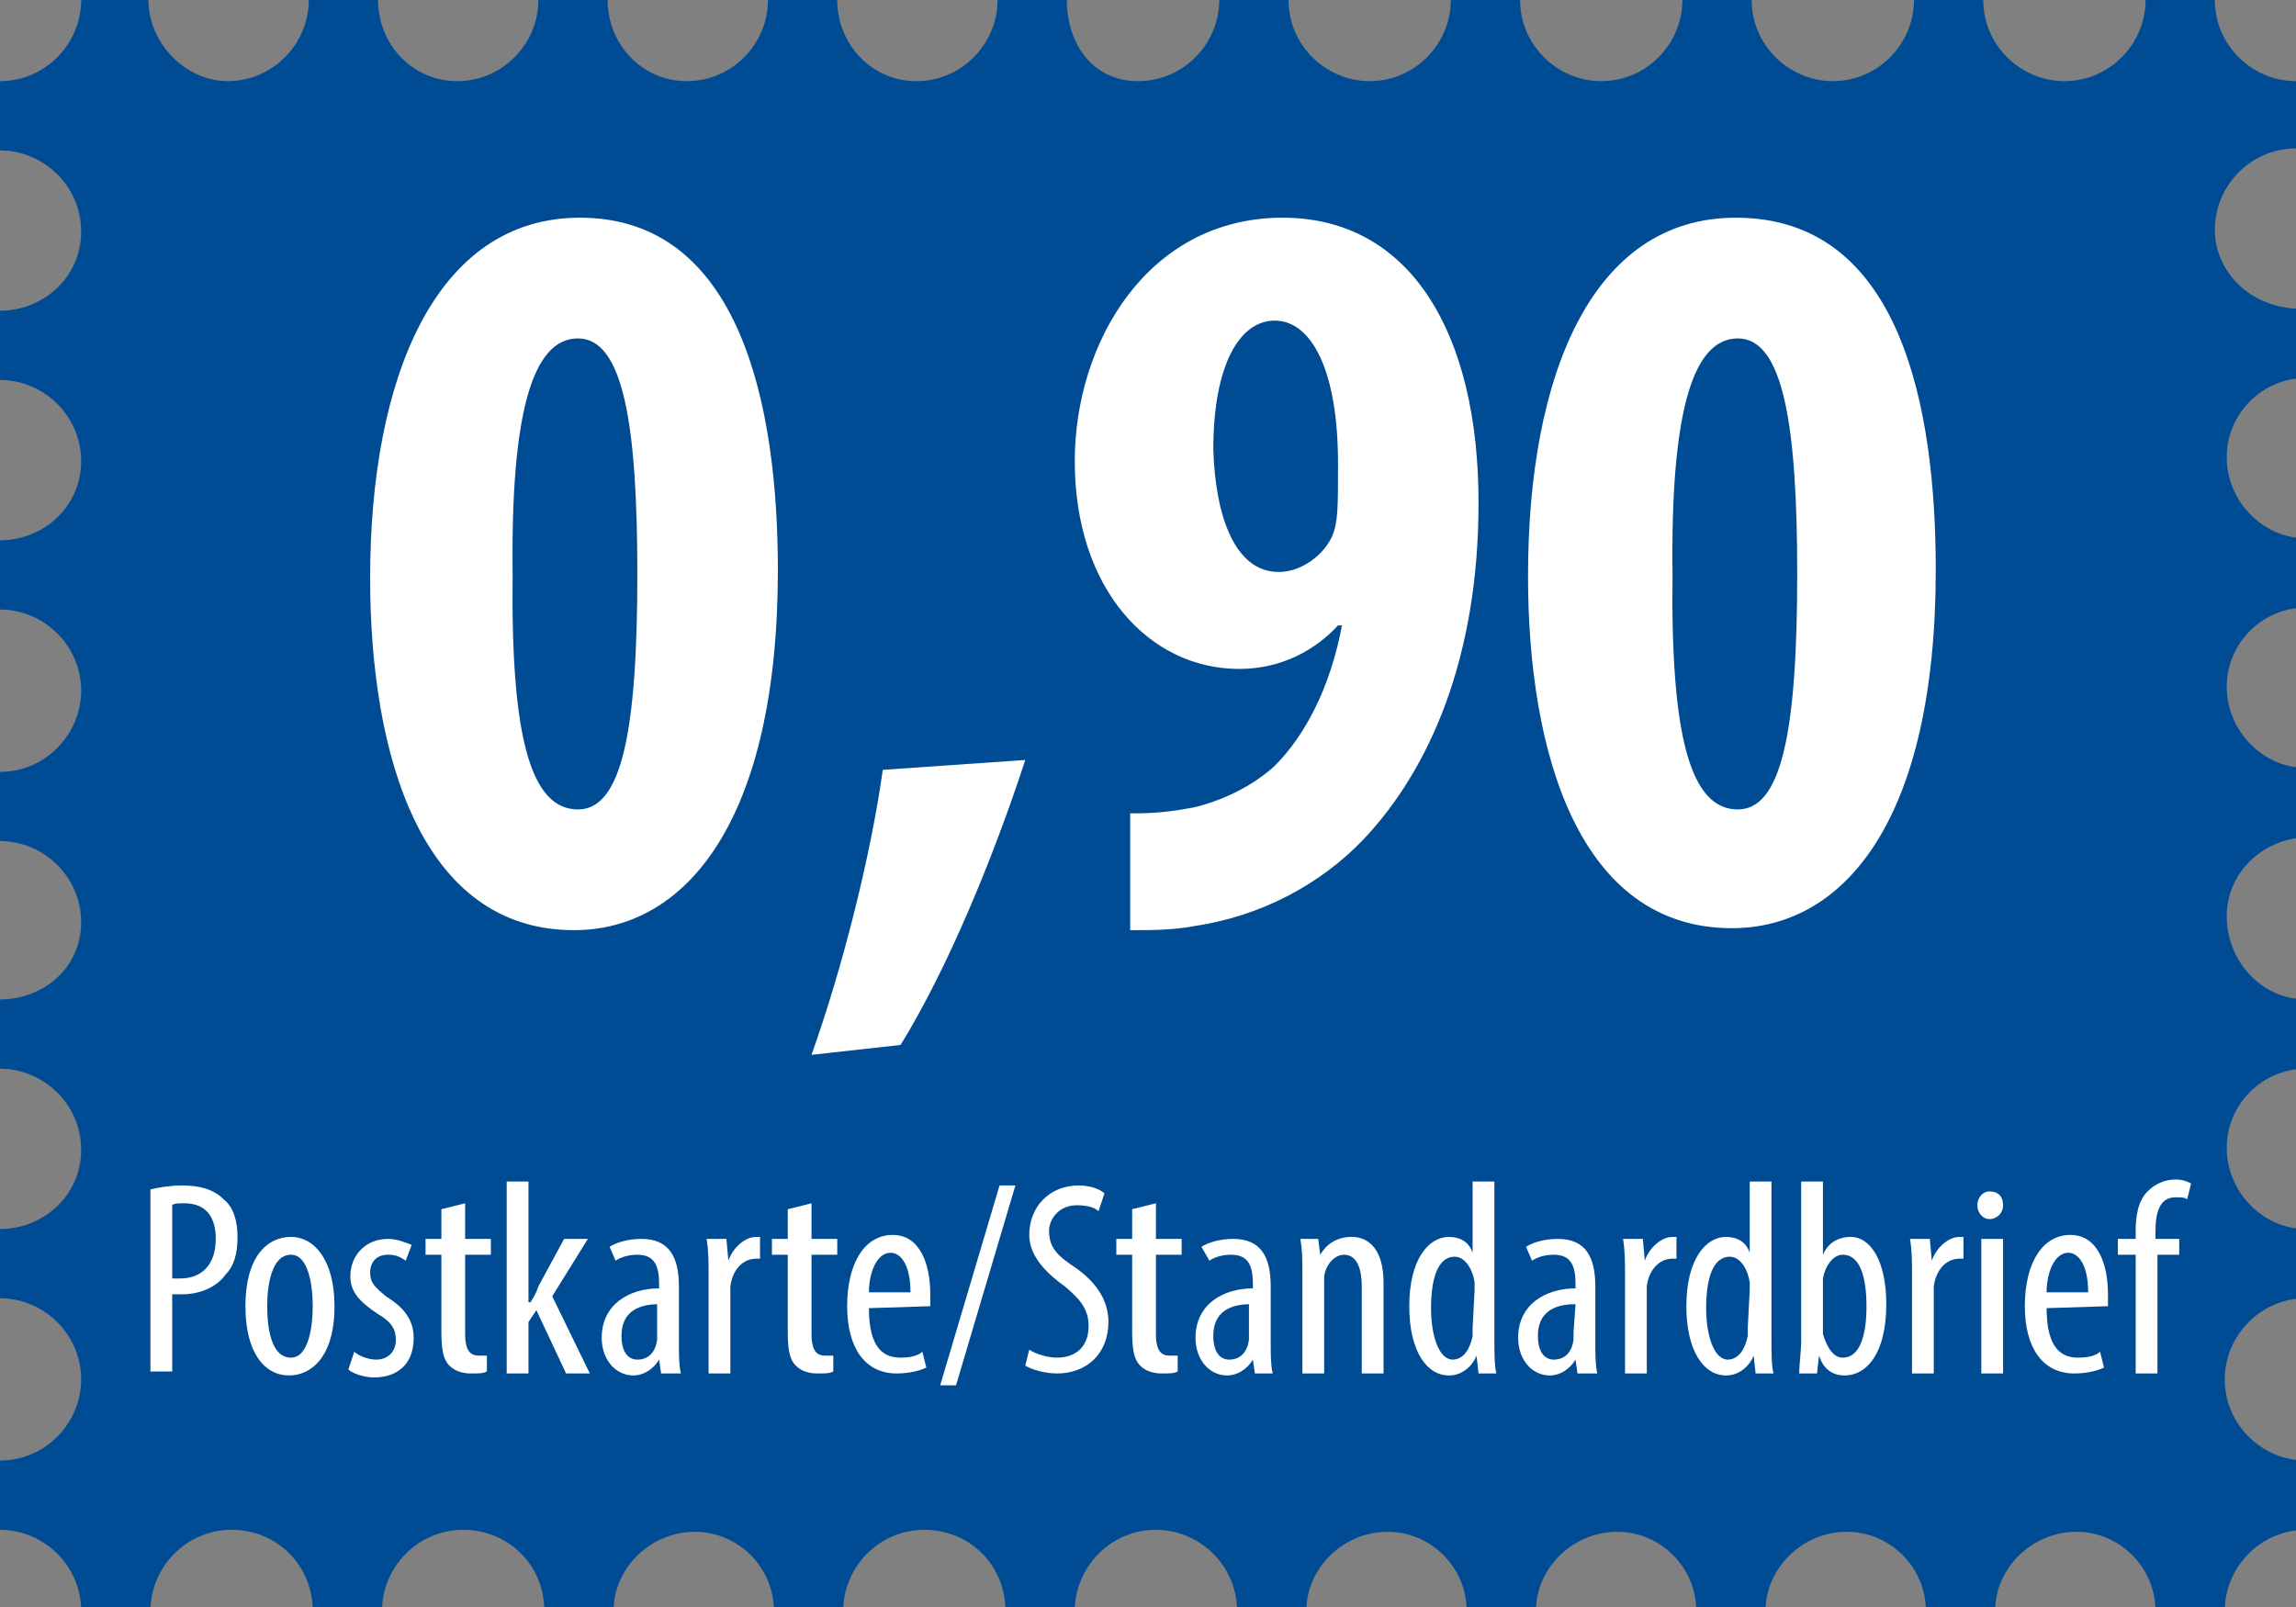
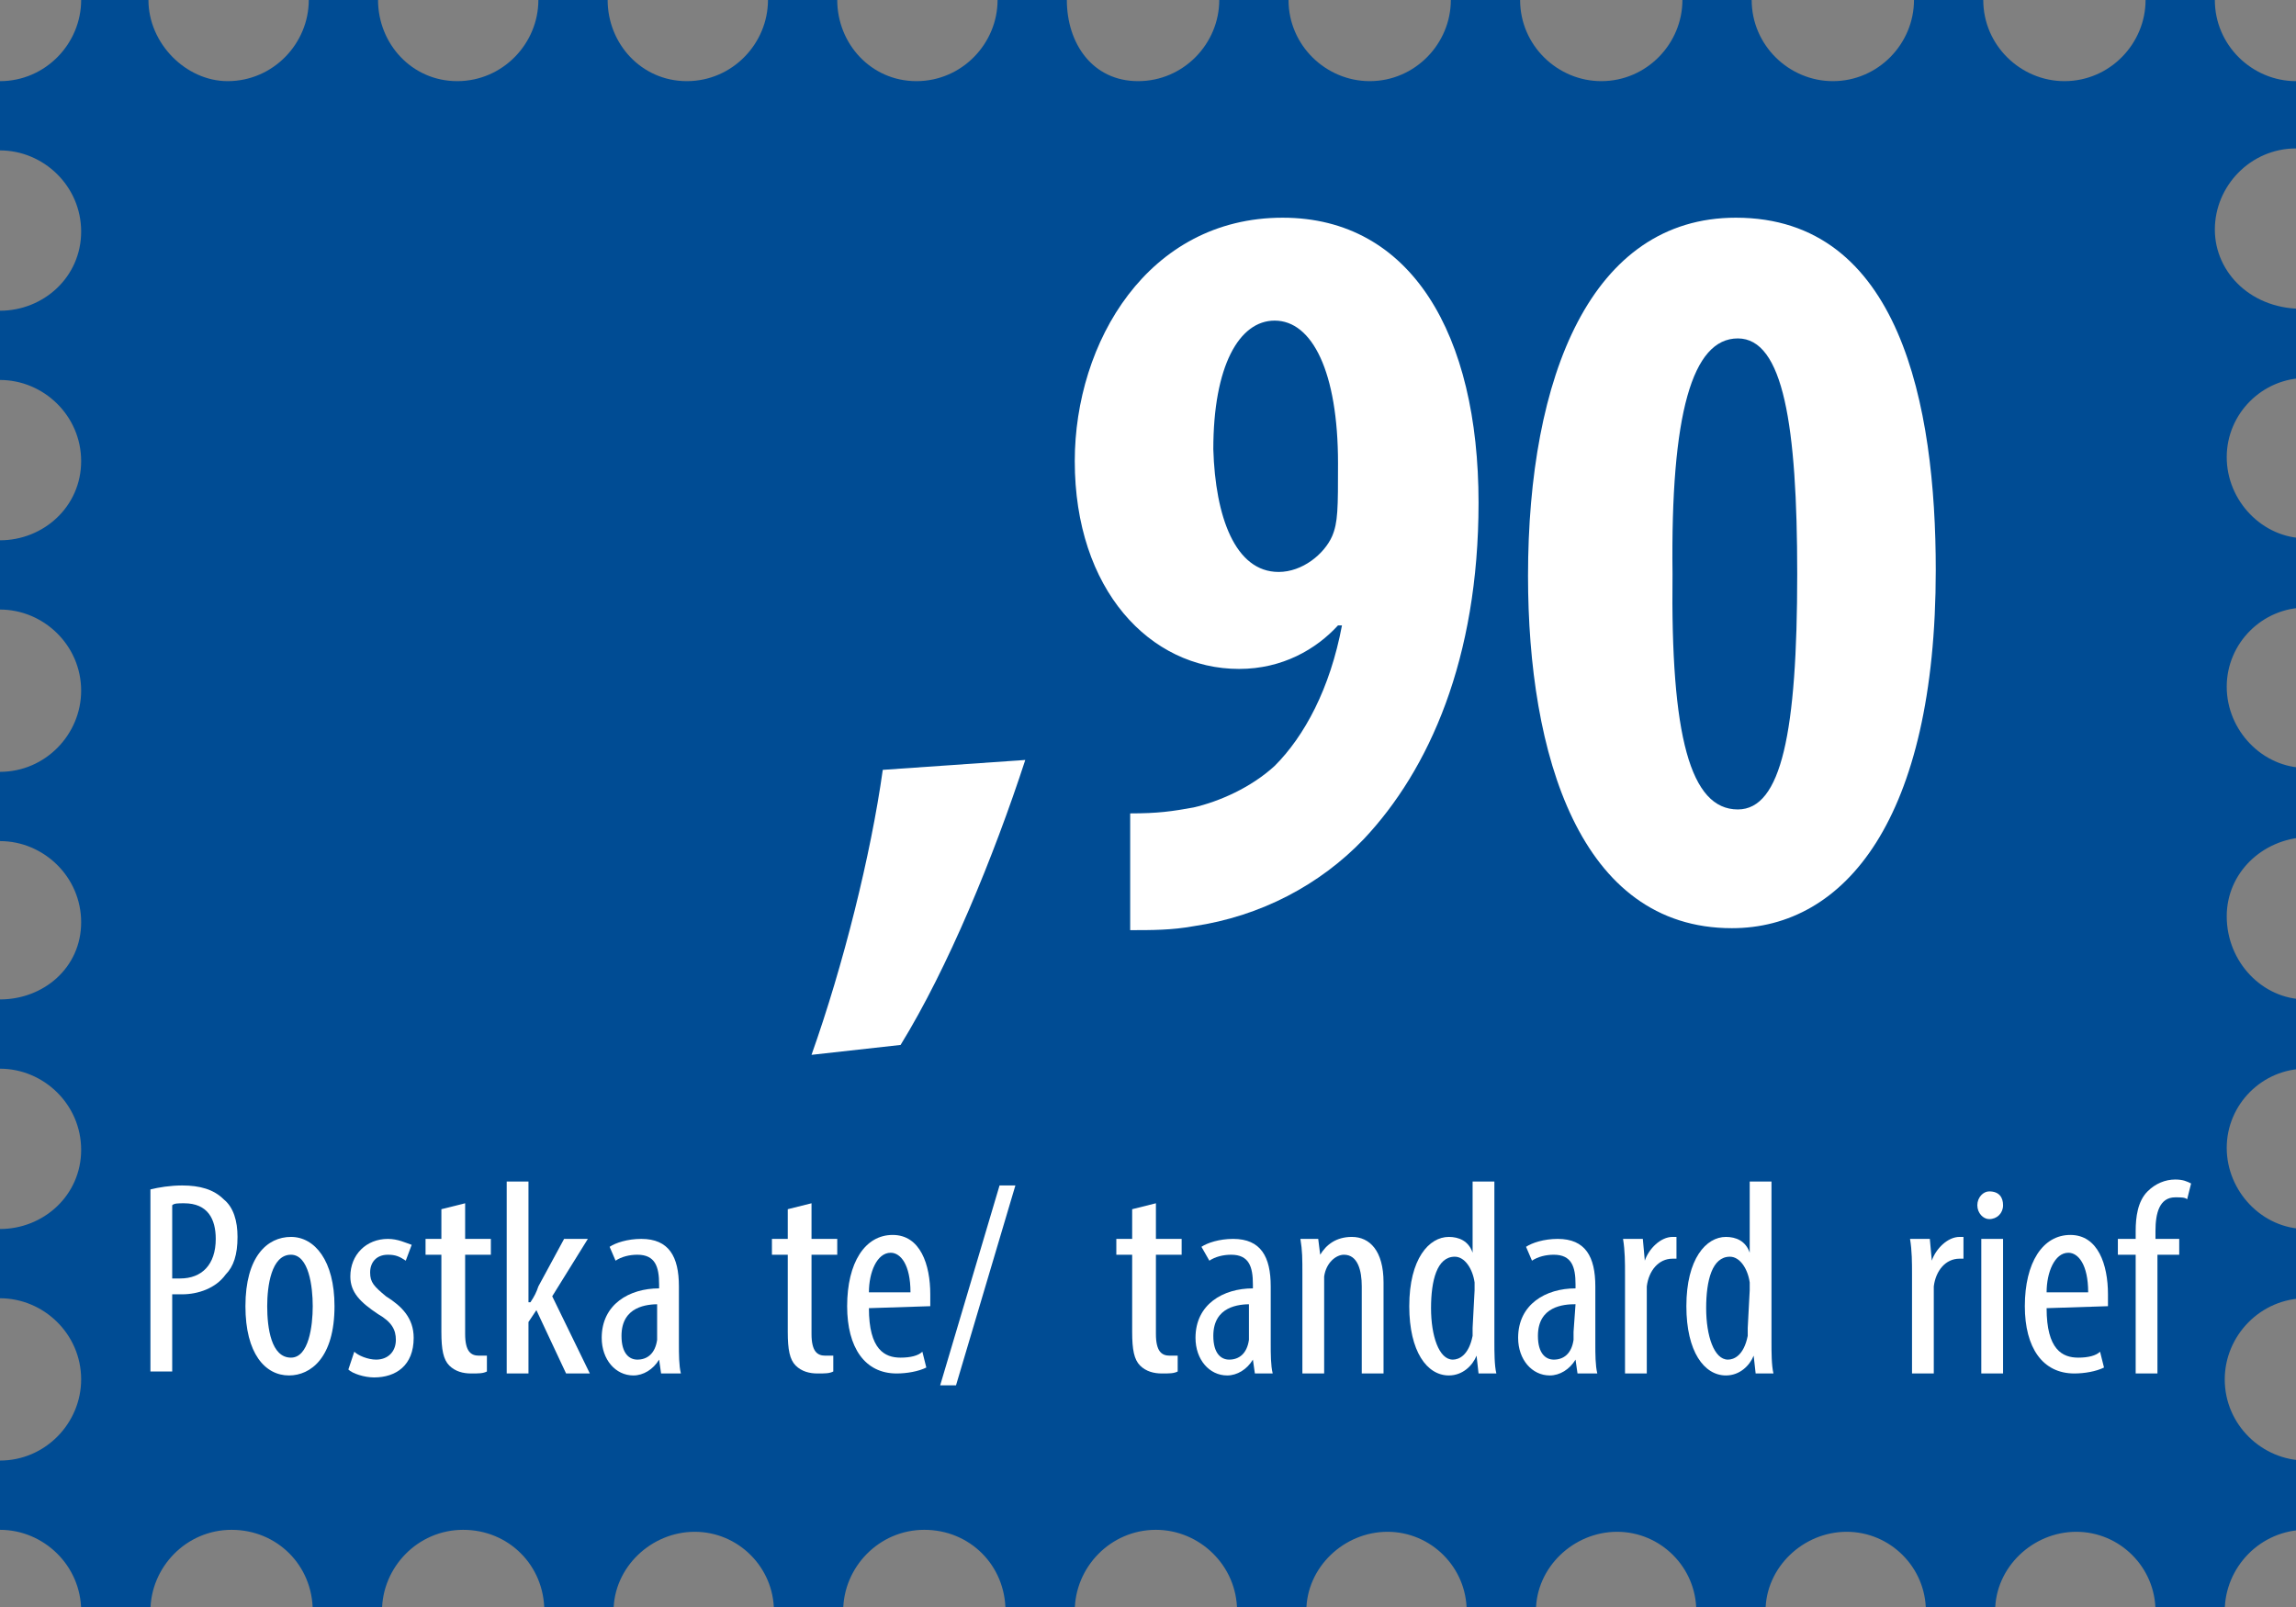
<svg xmlns="http://www.w3.org/2000/svg" version="1.1" id="Layer_1" x="0px" y="0px" viewBox="0 0 116 81.2" style="enable-background:new 0 0 116 81.2;" xml:space="preserve">
  <rect x="0" y="0" width="116" height="81.2" fill="#808080" stroke="none" />
  <style type="text/css">
	.st0{fill:#004C94;}
	.st1{display:none;enable-background:new    ;}
	.st2{display:inline;fill:#FFFFFF;}
	.st3{fill:none;}
	.st4{enable-background:new    ;}
	.st5{fill:#FFFFFF;}
</style>
  <g id="Layer_1_00000140008407704716422350000009729502111036615071_">
    <g id="svg4">
      <path id="path2" class="st0" d="M111.9,11.6c0-2.2,1.8-4.1,4.1-4.1V4.1c-2.2,0-4.1-1.8-4.1-4.1h-3.5c0,2.2-1.8,4.1-4.1,4.1    c-2.2,0-4.1-1.8-4.1-4.1h-3.5c0,2.2-1.8,4.1-4.1,4.1c-2.2,0-4.1-1.8-4.1-4.1H85c0,2.2-1.8,4.1-4.1,4.1c-2.2,0-4.1-1.8-4.1-4.1    h-3.5c0,2.2-1.8,4.1-4.1,4.1c-2.2,0-4.1-1.8-4.1-4.1h-3.5c0,2.2-1.8,4.1-4.1,4.1S53.9,2.2,53.9,0h-3.5c0,2.2-1.8,4.1-4.1,4.1    s-4-1.9-4-4.1h-3.5c0,2.2-1.8,4.1-4.1,4.1s-4-1.9-4-4.1h-3.5c0,2.2-1.8,4.1-4.1,4.1s-4-1.9-4-4.1h-3.5c0,2.2-1.8,4.1-4.1,4.1    c-2.1,0-4-1.9-4-4.1H4.1c0,2.2-1.8,4.1-4.1,4.1v3.5c2.2,0,4.1,1.8,4.1,4.1s-1.9,4-4.1,4v3.5c2.2,0,4.1,1.8,4.1,4.1s-1.9,4-4.1,4    v3.5c2.2,0,4.1,1.8,4.1,4.1C4.1,37.1,2.3,39,0,39v3.5c2.2,0,4.1,1.8,4.1,4.1S2.2,50.5,0,50.5V54c2.2,0,4.1,1.8,4.1,4.1    s-1.9,4-4.1,4v3.5c2.2,0,4.1,1.8,4.1,4.1c0,2.2-1.8,4.1-4.1,4.1v3.5c2.2,0,4.1,1.8,4.1,4.1h3.5c0-2.2,1.8-4.1,4.1-4.1    s4.1,1.8,4.1,4.1h3.5c0-2.2,1.8-4.1,4.1-4.1s4.1,1.8,4.1,4.1H31c0-2.2,1.9-4,4.1-4c2.2,0,4,1.8,4,4h3.5c0-2.2,1.8-4.1,4.1-4.1    s4.1,1.8,4.1,4.1h3.5c0-2.2,1.8-4.1,4.1-4.1c2.2,0,4.1,1.8,4.1,4.1H66c0-2.2,1.9-4,4.1-4s4,1.8,4,4h3.5c0-2.2,1.9-4,4.1-4    s4,1.8,4,4h3.5c0-2.2,1.9-4,4.1-4s4,1.8,4,4h3.5c0-2.2,1.9-4,4.1-4s4,1.8,4,4h3.5c0-2.2,1.8-4.1,4.1-4.1v-3.5    c-2.2,0-4.1-1.8-4.1-4.1c0-2.2,1.8-4.1,4.1-4.1v-3.5c-2.2,0-4-1.9-4-4.1c0-2.2,1.8-4,4-4v-3.5c-2.2,0-4-1.9-4-4.2    c0-2.2,1.8-3.9,4-4v-3.5c-2.2,0-4-1.9-4-4.1c0-2.2,1.8-4,4-4v-3.5c-2.2,0-4-1.9-4-4.1s1.8-4,4-4v-3.5    C113.8,15.7,111.9,13.8,111.9,11.6z" />
      <g class="st1">
        <path class="st2" d="M39.4,68c0-0.5-0.1-0.9-0.4-1.2c-0.3-0.3-0.7-0.6-1.4-0.8c-0.9-0.3-1.7-0.7-2.2-1.1     c-0.5-0.5-0.8-1.1-0.8-1.8c0-0.8,0.3-1.4,0.8-1.9c0.6-0.5,1.3-0.8,2.2-0.8s1.7,0.3,2.2,0.9c0.6,0.6,0.8,1.3,0.8,2.1l0,0h-1.3     c0-0.6-0.1-1.1-0.4-1.4c-0.3-0.4-0.7-0.5-1.3-0.5c-0.5,0-0.9,0.2-1.2,0.5S36,62.6,36,63.1c0,0.4,0.1,0.8,0.5,1.1     c0.3,0.3,0.8,0.6,1.5,0.8c0.9,0.3,1.6,0.7,2.1,1.2s0.7,1.1,0.7,1.9S40.5,69.6,40,70c-0.6,0.5-1.3,0.7-2.2,0.7s-1.7-0.3-2.3-0.8     c-0.7-0.5-1-1.3-1-2.2l0,0h1.3c0,0.7,0.2,1.2,0.5,1.5c0.4,0.3,0.8,0.5,1.4,0.5c0.5,0,0.9-0.1,1.2-0.4S39.4,68.5,39.4,68L39.4,68z      M43.8,61.3v1.8H45v1h-1.2v4.4c0,0.4,0.1,0.7,0.2,0.8c0.1,0.2,0.3,0.2,0.4,0.2c0.1,0,0.2,0,0.3,0s0.2,0,0.3-0.1l0.1,1     c-0.4,0.1-0.7,0.2-1.1,0.2c-0.5,0-0.9-0.2-1.2-0.5s-0.4-0.9-0.4-1.6v-4.4h-1v-1h1v-1.8H43.8L43.8,61.3z M50.1,70.5     c0-0.2-0.1-0.3-0.1-0.5s-0.1-0.3-0.1-0.5c-0.2,0.3-0.5,0.6-0.8,0.8c-0.3,0.2-0.7,0.3-1,0.3c-0.6,0-1.1-0.2-1.5-0.6     s-0.5-0.9-0.5-1.6s0.2-1.3,0.7-1.7c0.5-0.4,1.2-0.6,2-0.6h1v-0.8c0-0.4-0.1-0.8-0.3-1c-0.2-0.3-0.5-0.4-0.9-0.4     c-0.3,0-0.6,0.1-0.8,0.3c-0.2,0.2-0.3,0.5-0.3,0.8h-1.3l0,0c0-0.6,0.2-1.1,0.7-1.5s1.1-0.7,1.9-0.7c0.7,0,1.3,0.2,1.8,0.6     c0.5,0.4,0.7,1,0.7,1.8v3.4c0,0.3,0,0.6,0.1,0.8c0,0.3,0.1,0.5,0.2,0.8C51.5,70.5,50.1,70.5,50.1,70.5z M48.4,69.6     c0.3,0,0.6-0.1,0.9-0.3c0.3-0.2,0.5-0.4,0.6-0.7v-1.5h-1.1c-0.4,0-0.8,0.1-1,0.4s-0.4,0.6-0.4,1c0,0.3,0.1,0.6,0.2,0.8     C47.9,69.5,48.1,69.6,48.4,69.6z M54.1,63.1l0.1,1.1c0.2-0.4,0.5-0.7,0.8-0.9s0.7-0.3,1.1-0.3c0.6,0,1.2,0.2,1.5,0.7     c0.4,0.5,0.5,1.2,0.5,2.2v4.6h-1.4v-4.6c0-0.7-0.1-1.2-0.3-1.5S55.9,64,55.5,64c-0.3,0-0.5,0.1-0.8,0.3c-0.2,0.2-0.4,0.4-0.5,0.7     v5.5h-1.4v-7.4H54.1z M59.4,66.9c0-1.2,0.2-2.1,0.6-2.8c0.4-0.7,1-1.1,1.8-1.1c0.3,0,0.7,0.1,0.9,0.2c0.3,0.2,0.5,0.4,0.7,0.7v-4     h1.4v10.7h-1.2l-0.1-0.8c-0.2,0.3-0.4,0.6-0.7,0.7c-0.3,0.2-0.6,0.3-1,0.3c-0.8,0-1.4-0.3-1.8-1c-0.4-0.7-0.6-1.5-0.6-2.6     C59.4,67.2,59.4,66.9,59.4,66.9z M60.8,67c0,0.8,0.1,1.4,0.3,1.9s0.6,0.7,1.1,0.7c0.3,0,0.6-0.1,0.8-0.2s0.4-0.4,0.5-0.7V65     c-0.1-0.3-0.3-0.5-0.5-0.7S62.5,64,62.2,64c-0.5,0-0.8,0.3-1.1,0.8C60.9,65.3,60.8,66,60.8,67L60.8,67L60.8,67z M70.3,70.5     c0-0.2-0.1-0.3-0.1-0.5s-0.1-0.3-0.1-0.5c-0.2,0.3-0.5,0.6-0.8,0.8c-0.3,0.2-0.7,0.3-1,0.3c-0.6,0-1.1-0.2-1.5-0.6     s-0.5-0.9-0.5-1.6s0.2-1.3,0.7-1.7c0.5-0.4,1.2-0.6,2-0.6h1v-0.8c0-0.4-0.1-0.8-0.3-1c-0.2-0.3-0.5-0.4-0.9-0.4     c-0.3,0-0.6,0.1-0.8,0.3c-0.2,0.2-0.3,0.5-0.3,0.8h-1.3l0,0c0-0.6,0.2-1.1,0.7-1.5S68.2,63,69,63c0.7,0,1.3,0.2,1.8,0.6     c0.5,0.4,0.7,1,0.7,1.8v3.4c0,0.3,0,0.6,0.1,0.8c0,0.3,0.1,0.5,0.2,0.8C71.7,70.5,70.3,70.5,70.3,70.5z M68.6,69.6     c0.3,0,0.6-0.1,0.9-0.3c0.3-0.2,0.5-0.4,0.6-0.7v-1.5H69c-0.4,0-0.8,0.1-1,0.4s-0.4,0.6-0.4,1c0,0.3,0.1,0.6,0.2,0.8     C68.1,69.5,68.3,69.6,68.6,69.6z M76.2,64.3h-0.6c-0.3,0-0.5,0.1-0.7,0.3c-0.2,0.2-0.3,0.4-0.4,0.7v5.3H73v-7.4h1.3l0.1,1.1     c0.2-0.4,0.4-0.7,0.6-0.9s0.5-0.3,0.9-0.3c0.1,0,0.2,0,0.3,0s0.2,0,0.2,0.1C76.4,63,76.2,64.3,76.2,64.3z M77,66.9     c0-1.2,0.2-2.1,0.6-2.8c0.4-0.7,1-1.1,1.8-1.1c0.3,0,0.7,0.1,0.9,0.2c0.3,0.2,0.5,0.4,0.7,0.7v-4h1.4v10.7h-1.2l-0.1-0.8     c-0.2,0.3-0.4,0.6-0.7,0.7c-0.3,0.2-0.6,0.3-1,0.3c-0.8,0-1.4-0.3-1.8-1C77.2,69,77,68.1,77,66.9L77,66.9z M78.3,67     c0,0.8,0.1,1.4,0.3,1.9c0.2,0.5,0.6,0.7,1.1,0.7c0.3,0,0.6-0.1,0.8-0.2s0.4-0.4,0.5-0.7V65c-0.1-0.3-0.3-0.5-0.5-0.7     S80,64,79.7,64c-0.5,0-0.8,0.3-1.1,0.8C78.4,65.3,78.3,66,78.3,67L78.3,67L78.3,67z M89.5,67.4c0,1-0.2,1.8-0.6,2.3     c-0.4,0.6-1,0.9-1.8,0.9c-0.4,0-0.7-0.1-1-0.3c-0.3-0.2-0.6-0.4-0.7-0.8l-0.1,0.9H84V59.8h1.4v4c0.2-0.3,0.4-0.5,0.7-0.7     C86.4,63,86.7,63,87,63c0.8,0,1.4,0.3,1.8,0.9c0.4,0.6,0.6,1.5,0.6,2.5C89.5,66.4,89.5,67.4,89.5,67.4z M88.1,66.4     c0-0.7-0.1-1.3-0.3-1.7c-0.2-0.4-0.6-0.6-1.1-0.6c-0.3,0-0.6,0.1-0.8,0.3c-0.2,0.2-0.4,0.5-0.5,0.7v3.6c0.1,0.3,0.3,0.5,0.5,0.7     s0.5,0.2,0.8,0.2c0.5,0,0.8-0.2,1.1-0.6c0.2-0.4,0.3-0.9,0.3-1.6V66.4z M94,64.3h-0.6c-0.3,0-0.5,0.1-0.7,0.3     c-0.2,0.2-0.3,0.4-0.4,0.7v5.3h-1.4v-7.4h1.3l0.1,1.1c0.2-0.4,0.4-0.7,0.6-0.9s0.5-0.3,0.9-0.3c0.1,0,0.2,0,0.3,0s0.2,0,0.2,0.1     L94,64.3z M96.6,61.2h-1.4v-1.3h1.4C96.6,59.8,96.6,61.2,96.6,61.2z M96.6,70.5h-1.4v-7.4h1.4V70.5z M101,70.6     c-0.9,0-1.6-0.3-2.1-0.9s-0.8-1.4-0.8-2.3v-1.1c0-1,0.3-1.8,0.8-2.4s1.2-0.9,2-0.9s1.5,0.3,1.9,0.9c0.4,0.6,0.7,1.3,0.7,2.3v1h-4     v0.3c0,0.6,0.1,1.2,0.4,1.6s0.7,0.6,1.2,0.6c0.4,0,0.7-0.1,1-0.2s0.5-0.3,0.8-0.5l0.4,0.9c-0.2,0.3-0.5,0.5-0.9,0.7     C101.9,70.6,101.5,70.6,101,70.6L101,70.6z M100.8,64c-0.4,0-0.7,0.2-1,0.6c-0.2,0.4-0.4,0.9-0.4,1.5h2.6v-0.3     c0-0.5-0.1-1-0.3-1.3C101.5,64.2,101.2,64,100.8,64z M105.1,70.5v-6.4h-1v-1h1v-1c0-0.8,0.2-1.4,0.6-1.8c0.4-0.4,0.9-0.6,1.6-0.6     c0.1,0,0.3,0,0.4,0s0.3,0.1,0.5,0.1l-0.1,1c-0.2-0.1-0.4-0.1-0.6-0.1c-0.3,0-0.5,0.1-0.7,0.4c-0.2,0.2-0.2,0.6-0.2,1v1h1.3v1     h-1.3v6.4C106.6,70.5,105.1,70.5,105.1,70.5z" />
      </g>
    </g>
    <g id="Layer_2_00000154414715874083235150000010136895716651310211_">
      <rect x="9.6" y="9.2" class="st3" width="97.4" height="56.2" />
      <g class="st4">
-         <path class="st5" d="M39.3,28.8C39.3,41.4,34.7,47,29,47c-7.7,0-10.3-8.8-10.3-17.8C18.7,19.1,22,11,29.3,11     C37.4,11,39.3,20.5,39.3,28.8z M25.9,29c-0.1,8.2,0.9,11.9,3.3,11.9c2.2,0,3-3.9,3-11.9c0-7.5-0.7-11.9-3-11.9     C26.9,17.1,25.8,20.9,25.9,29z" />
        <path class="st5" d="M41,53.3c1.6-4.5,3-10.1,3.6-14.4l7.2-0.5c-1.6,4.9-3.9,10.5-6.3,14.4L41,53.3z" />
        <path class="st5" d="M57.1,41.1c1.4,0,2.1-0.1,3.2-0.3c1.3-0.3,2.9-1,4.1-2.1c1.5-1.5,2.8-3.9,3.4-7.1h-0.2     c-1.1,1.2-2.8,2.2-5,2.2c-4.5,0-8.3-4-8.3-10.5c0-6,3.7-12.3,10.5-12.3c6.5,0,9.9,5.9,9.9,14.4c0,7.9-2.5,13.5-5.8,17     c-2.2,2.3-5.2,3.9-8.6,4.4C59.2,47,58.2,47,57.1,47V41.1z M61.3,22.7c0.1,3.4,1.1,6.2,3.3,6.2c1.2,0,2.3-0.9,2.7-1.8     c0.3-0.7,0.3-1.4,0.3-3.7c0-4.6-1.3-7.2-3.2-7.2C62.6,16.2,61.3,18.5,61.3,22.7z" />
        <path class="st5" d="M97.8,28.8c0,12.6-4.6,18.1-10.3,18.1c-7.7,0-10.3-8.8-10.3-17.8C77.2,19,80.4,11,87.7,11     C96,11,97.8,20.5,97.8,28.8z M84.5,29c-0.1,8.2,0.9,11.9,3.3,11.9c2.2,0,3-3.9,3-11.9c0-7.5-0.7-11.9-3-11.9     C85.5,17.1,84.4,20.9,84.5,29z" />
      </g>
    </g>
  </g>
  <g id="Layer_2_00000045589199858413588280000013970198779268858022_">
    <rect x="4.3" y="59.7" class="st3" width="105.5" height="13.8" />
    <g class="st4">
      <path class="st5" d="M7.6,60.1c0.4-0.1,1-0.2,1.6-0.2c0.9,0,1.6,0.2,2.1,0.7c0.5,0.4,0.7,1.1,0.7,1.9c0,0.9-0.2,1.5-0.6,1.9    c-0.5,0.7-1.4,1-2.2,1c-0.2,0-0.3,0-0.5,0v3.9H7.6V60.1z M8.7,64.6c0.1,0,0.2,0,0.4,0c1.1,0,1.8-0.7,1.8-2c0-1-0.4-1.8-1.6-1.8    c-0.3,0-0.5,0-0.6,0.1C8.7,60.9,8.7,64.6,8.7,64.6z" />
      <path class="st5" d="M16.9,66c0,2.6-1.2,3.5-2.3,3.5c-1.2,0-2.2-1.1-2.2-3.5c0-2.5,1.1-3.5,2.3-3.5S16.9,63.7,16.9,66z M13.5,66    c0,1.1,0.2,2.6,1.2,2.6c0.9,0,1.1-1.6,1.1-2.6s-0.2-2.6-1.1-2.6C13.7,63.4,13.5,65,13.5,66z" />
      <path class="st5" d="M17.9,68.3c0.2,0.2,0.7,0.4,1.1,0.4c0.6,0,1-0.4,1-1c0-0.5-0.2-0.9-0.9-1.3c-0.9-0.6-1.4-1.1-1.4-1.9    c0-1.1,0.8-1.9,1.9-1.9c0.5,0,0.9,0.2,1.2,0.3l-0.3,0.8c-0.3-0.2-0.5-0.3-0.9-0.3c-0.6,0-0.9,0.4-0.9,0.9c0,0.5,0.2,0.7,0.8,1.2    c0.8,0.5,1.4,1.1,1.4,2.1c0,1.4-0.9,2-2,2c-0.5,0-1.1-0.2-1.3-0.4L17.9,68.3z" />
      <path class="st5" d="M23.5,60.8v1.8h1.3v0.8h-1.3v4c0,0.9,0.3,1.1,0.7,1.1c0.2,0,0.3,0,0.4,0v0.8c-0.2,0.1-0.4,0.1-0.8,0.1    S23,69.3,22.7,69c-0.3-0.3-0.4-0.8-0.4-1.7v-3.9h-0.8v-0.8h0.8v-1.5L23.5,60.8z" />
      <path class="st5" d="M26.8,65.8L26.8,65.8c0.2-0.3,0.3-0.5,0.4-0.8l1.3-2.4h1.2l-1.8,2.9l1.9,3.9h-1.2l-1.5-3.2l-0.4,0.6v2.6h-1.1    v-9.7h1.1v6.1H26.8z" />
      <path class="st5" d="M33.4,69.4l-0.1-0.7l0,0c-0.3,0.5-0.8,0.8-1.3,0.8c-0.9,0-1.6-0.8-1.6-1.9c0-1.7,1.4-2.5,2.9-2.5v-0.2    c0-0.9-0.2-1.5-1.1-1.5c-0.4,0-0.8,0.1-1.1,0.3L30.8,63c0.3-0.2,0.9-0.4,1.6-0.4c1.4,0,1.9,0.9,1.9,2.4v2.9c0,0.5,0,1.1,0.1,1.5    H33.4z M33.3,65.9c-0.6,0-1.9,0.1-1.9,1.6c0,0.9,0.4,1.2,0.8,1.2c0.5,0,0.9-0.3,1-1c0-0.1,0-0.3,0-0.4v-1.4H33.3z" />
-       <path class="st5" d="M35.8,64.4c0-0.6,0-1.2-0.1-1.8h1l0.1,1.1l0,0c0.2-0.6,0.8-1.2,1.4-1.2c0.1,0,0.2,0,0.2,0v1.1    c-0.1,0-0.1,0-0.2,0c-0.7,0-1.2,0.6-1.3,1.4c0,0.2,0,0.4,0,0.6v3.8h-1.1C35.8,69.4,35.8,64.4,35.8,64.4z" />
      <path class="st5" d="M41,60.8v1.8h1.3v0.8H41v4c0,0.9,0.3,1.1,0.7,1.1c0.2,0,0.3,0,0.4,0v0.8c-0.2,0.1-0.4,0.1-0.8,0.1    c-0.4,0-0.8-0.1-1.1-0.4s-0.4-0.8-0.4-1.7v-3.9H39v-0.8h0.8v-1.5L41,60.8z" />
      <path class="st5" d="M43.9,66.1c0,2.1,0.8,2.5,1.6,2.5c0.5,0,0.9-0.1,1.1-0.3l0.2,0.8c-0.4,0.2-1,0.3-1.5,0.3    c-1.6,0-2.5-1.3-2.5-3.4c0-2.2,0.9-3.6,2.3-3.6c1.4,0,1.9,1.5,1.9,3c0,0.3,0,0.4,0,0.6L43.9,66.1L43.9,66.1z M46,65.3    c0-1.4-0.5-2-1-2c-0.7,0-1.1,1-1.1,2H46z" />
-       <path class="st5" d="M47.5,70l3-10.1h0.8l-3,10.1H47.5z" />
-       <path class="st5" d="M52,68.2c0.3,0.2,0.9,0.4,1.4,0.4c1,0,1.6-0.6,1.6-1.6c0-0.9-0.5-1.4-1.2-2c-0.7-0.5-1.8-1.4-1.8-2.6    c0-1.4,1-2.5,2.5-2.5c0.6,0,1.1,0.2,1.3,0.4l-0.3,0.9c-0.2-0.2-0.6-0.3-1.1-0.3c-0.9,0-1.4,0.7-1.4,1.3c0,0.9,0.5,1.3,1.4,1.9    c1.1,0.8,1.6,1.7,1.6,2.7c0,1.6-1.1,2.6-2.6,2.6c-0.6,0-1.3-0.2-1.6-0.4L52,68.2z" />
+       <path class="st5" d="M47.5,70l3-10.1h0.8l-3,10.1H47.5" />
      <path class="st5" d="M58.4,60.8v1.8h1.3v0.8h-1.3v4c0,0.9,0.3,1.1,0.7,1.1c0.2,0,0.3,0,0.4,0v0.8c-0.2,0.1-0.4,0.1-0.8,0.1    c-0.4,0-0.8-0.1-1.1-0.4s-0.4-0.8-0.4-1.7v-3.9h-0.8v-0.8h0.8v-1.5L58.4,60.8z" />
      <path class="st5" d="M63.4,69.4l-0.1-0.7l0,0c-0.3,0.5-0.8,0.8-1.3,0.8c-0.9,0-1.6-0.8-1.6-1.9c0-1.7,1.4-2.5,2.9-2.5v-0.2    c0-0.9-0.2-1.5-1.1-1.5c-0.4,0-0.8,0.1-1.1,0.3L60.7,63c0.3-0.2,0.9-0.4,1.6-0.4c1.4,0,1.9,0.9,1.9,2.4v2.9c0,0.5,0,1.1,0.1,1.5    H63.4z M63.2,65.9c-0.6,0-1.9,0.1-1.9,1.6c0,0.9,0.4,1.2,0.8,1.2c0.5,0,0.9-0.3,1-1c0-0.1,0-0.3,0-0.4v-1.4H63.2z" />
      <path class="st5" d="M65.8,64.4c0-0.8,0-1.2-0.1-1.8h0.9l0.1,0.8l0,0c0.3-0.5,0.8-0.9,1.6-0.9c0.9,0,1.6,0.7,1.6,2.3v4.6h-1.1V65    c0-0.8-0.2-1.6-0.9-1.6c-0.4,0-0.9,0.4-1,1.1c0,0.2,0,0.4,0,0.6v4.3h-1.1V64.4z" />
      <path class="st5" d="M75.5,59.7v8.1c0,0.5,0,1.2,0.1,1.6h-0.9l-0.1-0.9l0,0c-0.2,0.5-0.7,1-1.4,1c-1.1,0-2-1.2-2-3.5    c0-2.4,1-3.5,2-3.5c0.5,0,1,0.2,1.2,0.8l0,0v-3.6H75.5z M74.5,65.2c0-0.1,0-0.3,0-0.4c-0.1-0.7-0.5-1.3-1-1.3    c-0.9,0-1.2,1.2-1.2,2.6s0.4,2.6,1.1,2.6c0.3,0,0.8-0.2,1-1.2c0-0.1,0-0.3,0-0.4L74.5,65.2L74.5,65.2z" />
      <path class="st5" d="M79.7,69.4l-0.1-0.7l0,0c-0.3,0.5-0.8,0.8-1.3,0.8c-0.9,0-1.6-0.8-1.6-1.9c0-1.7,1.4-2.5,2.9-2.5v-0.2    c0-0.9-0.2-1.5-1.1-1.5c-0.4,0-0.8,0.1-1.1,0.3L77.1,63c0.3-0.2,0.9-0.4,1.6-0.4c1.4,0,1.9,0.9,1.9,2.4v2.9c0,0.5,0,1.1,0.1,1.5    H79.7z M79.6,65.9c-0.6,0-1.9,0.1-1.9,1.6c0,0.9,0.4,1.2,0.8,1.2c0.5,0,0.9-0.3,1-1c0-0.1,0-0.3,0-0.4L79.6,65.9L79.6,65.9z" />
      <path class="st5" d="M82.1,64.4c0-0.6,0-1.2-0.1-1.8h1l0.1,1.1l0,0c0.2-0.6,0.8-1.2,1.4-1.2c0.1,0,0.2,0,0.2,0v1.1    c-0.1,0-0.1,0-0.2,0c-0.7,0-1.2,0.6-1.3,1.4c0,0.2,0,0.4,0,0.6v3.8h-1.1V64.4z" />
      <path class="st5" d="M89.5,59.7v8.1c0,0.5,0,1.2,0.1,1.6h-0.9l-0.1-0.9l0,0c-0.2,0.5-0.7,1-1.4,1c-1.1,0-2-1.2-2-3.5    c0-2.4,1-3.5,2-3.5c0.5,0,1,0.2,1.2,0.8l0,0v-3.6H89.5z M88.4,65.2c0-0.1,0-0.3,0-0.4c-0.1-0.7-0.5-1.3-1-1.3    c-0.9,0-1.2,1.2-1.2,2.6s0.4,2.6,1.1,2.6c0.3,0,0.8-0.2,1-1.2c0-0.1,0-0.3,0-0.4L88.4,65.2L88.4,65.2z" />
-       <path class="st5" d="M90.9,69.4c0-0.4,0.1-1.2,0.1-1.6v-8.1h1.1v3.7l0,0c0.3-0.7,0.9-0.9,1.4-0.9c1,0,1.8,1.2,1.8,3.4    c0,2.5-1,3.6-2.1,3.6c-0.7,0-1.1-0.4-1.3-1l0,0l-0.1,0.9H90.9z M92.1,67c0,0.2,0,0.3,0,0.4c0.3,1,0.7,1.2,1,1.2    c0.9,0,1.2-1.2,1.2-2.6s-0.3-2.6-1.2-2.6c-0.5,0-0.9,0.6-1,1.2c0,0.2,0,0.3,0,0.5V67z" />
      <path class="st5" d="M96.6,64.4c0-0.6,0-1.2-0.1-1.8h1l0.1,1.1l0,0c0.2-0.6,0.8-1.2,1.4-1.2c0.1,0,0.2,0,0.2,0v1.1    c-0.1,0-0.1,0-0.2,0c-0.7,0-1.2,0.6-1.3,1.4c0,0.2,0,0.4,0,0.6v3.8h-1.1V64.4z" />
      <path class="st5" d="M101.2,60.9c0,0.4-0.3,0.7-0.7,0.7c-0.3,0-0.6-0.3-0.6-0.7s0.3-0.7,0.6-0.7C101,60.2,101.2,60.5,101.2,60.9z     M100.1,69.4v-6.8h1.1v6.8H100.1z" />
      <path class="st5" d="M103.4,66.1c0,2.1,0.8,2.5,1.6,2.5c0.5,0,0.9-0.1,1.1-0.3l0.2,0.8c-0.4,0.2-1,0.3-1.5,0.3    c-1.6,0-2.5-1.3-2.5-3.4c0-2.2,0.9-3.6,2.3-3.6s1.9,1.5,1.9,3c0,0.3,0,0.4,0,0.6L103.4,66.1L103.4,66.1z M105.5,65.3    c0-1.4-0.5-2-1-2c-0.7,0-1.1,1-1.1,2H105.5z" />
      <path class="st5" d="M107.9,69.4v-6H107v-0.8h0.9v-0.4c0-0.7,0.1-1.5,0.6-2c0.4-0.4,0.9-0.6,1.4-0.6c0.4,0,0.6,0.1,0.8,0.2    l-0.2,0.8c-0.1-0.1-0.3-0.1-0.6-0.1c-0.8,0-1,0.8-1,1.7v0.4h1.2v0.8H109v6C109,69.4,107.9,69.4,107.9,69.4z" />
    </g>
  </g>
</svg>